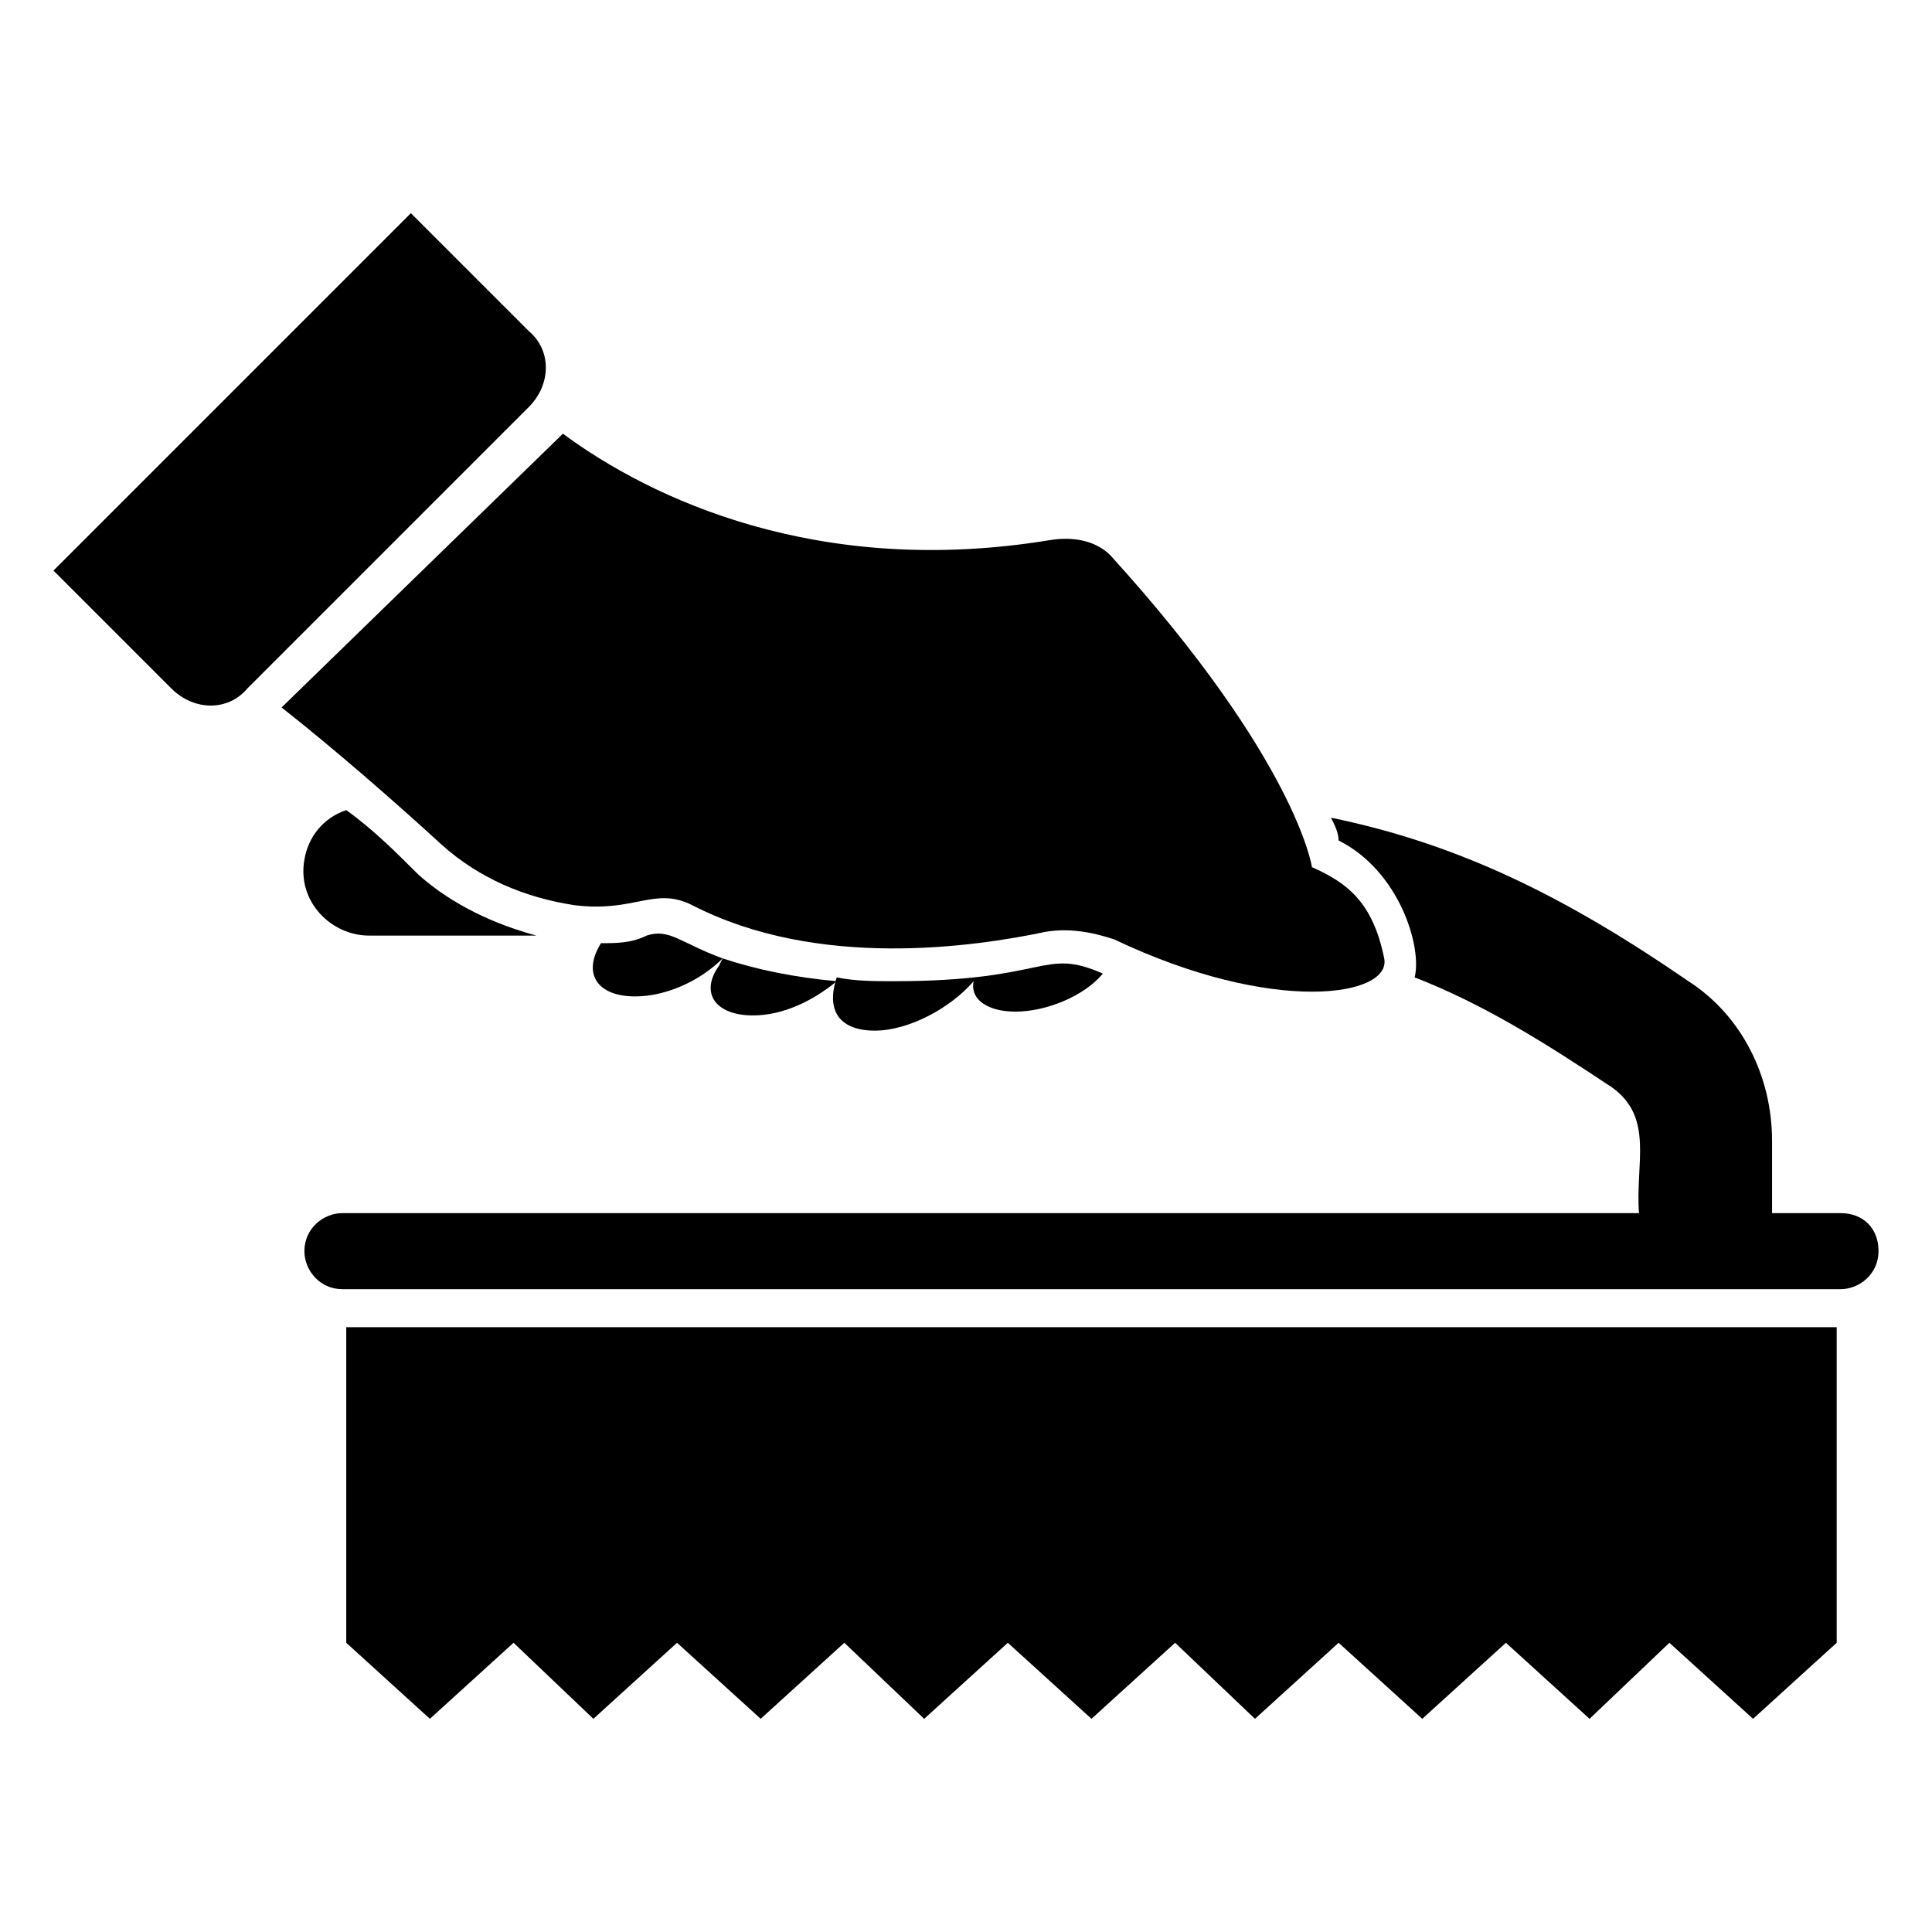
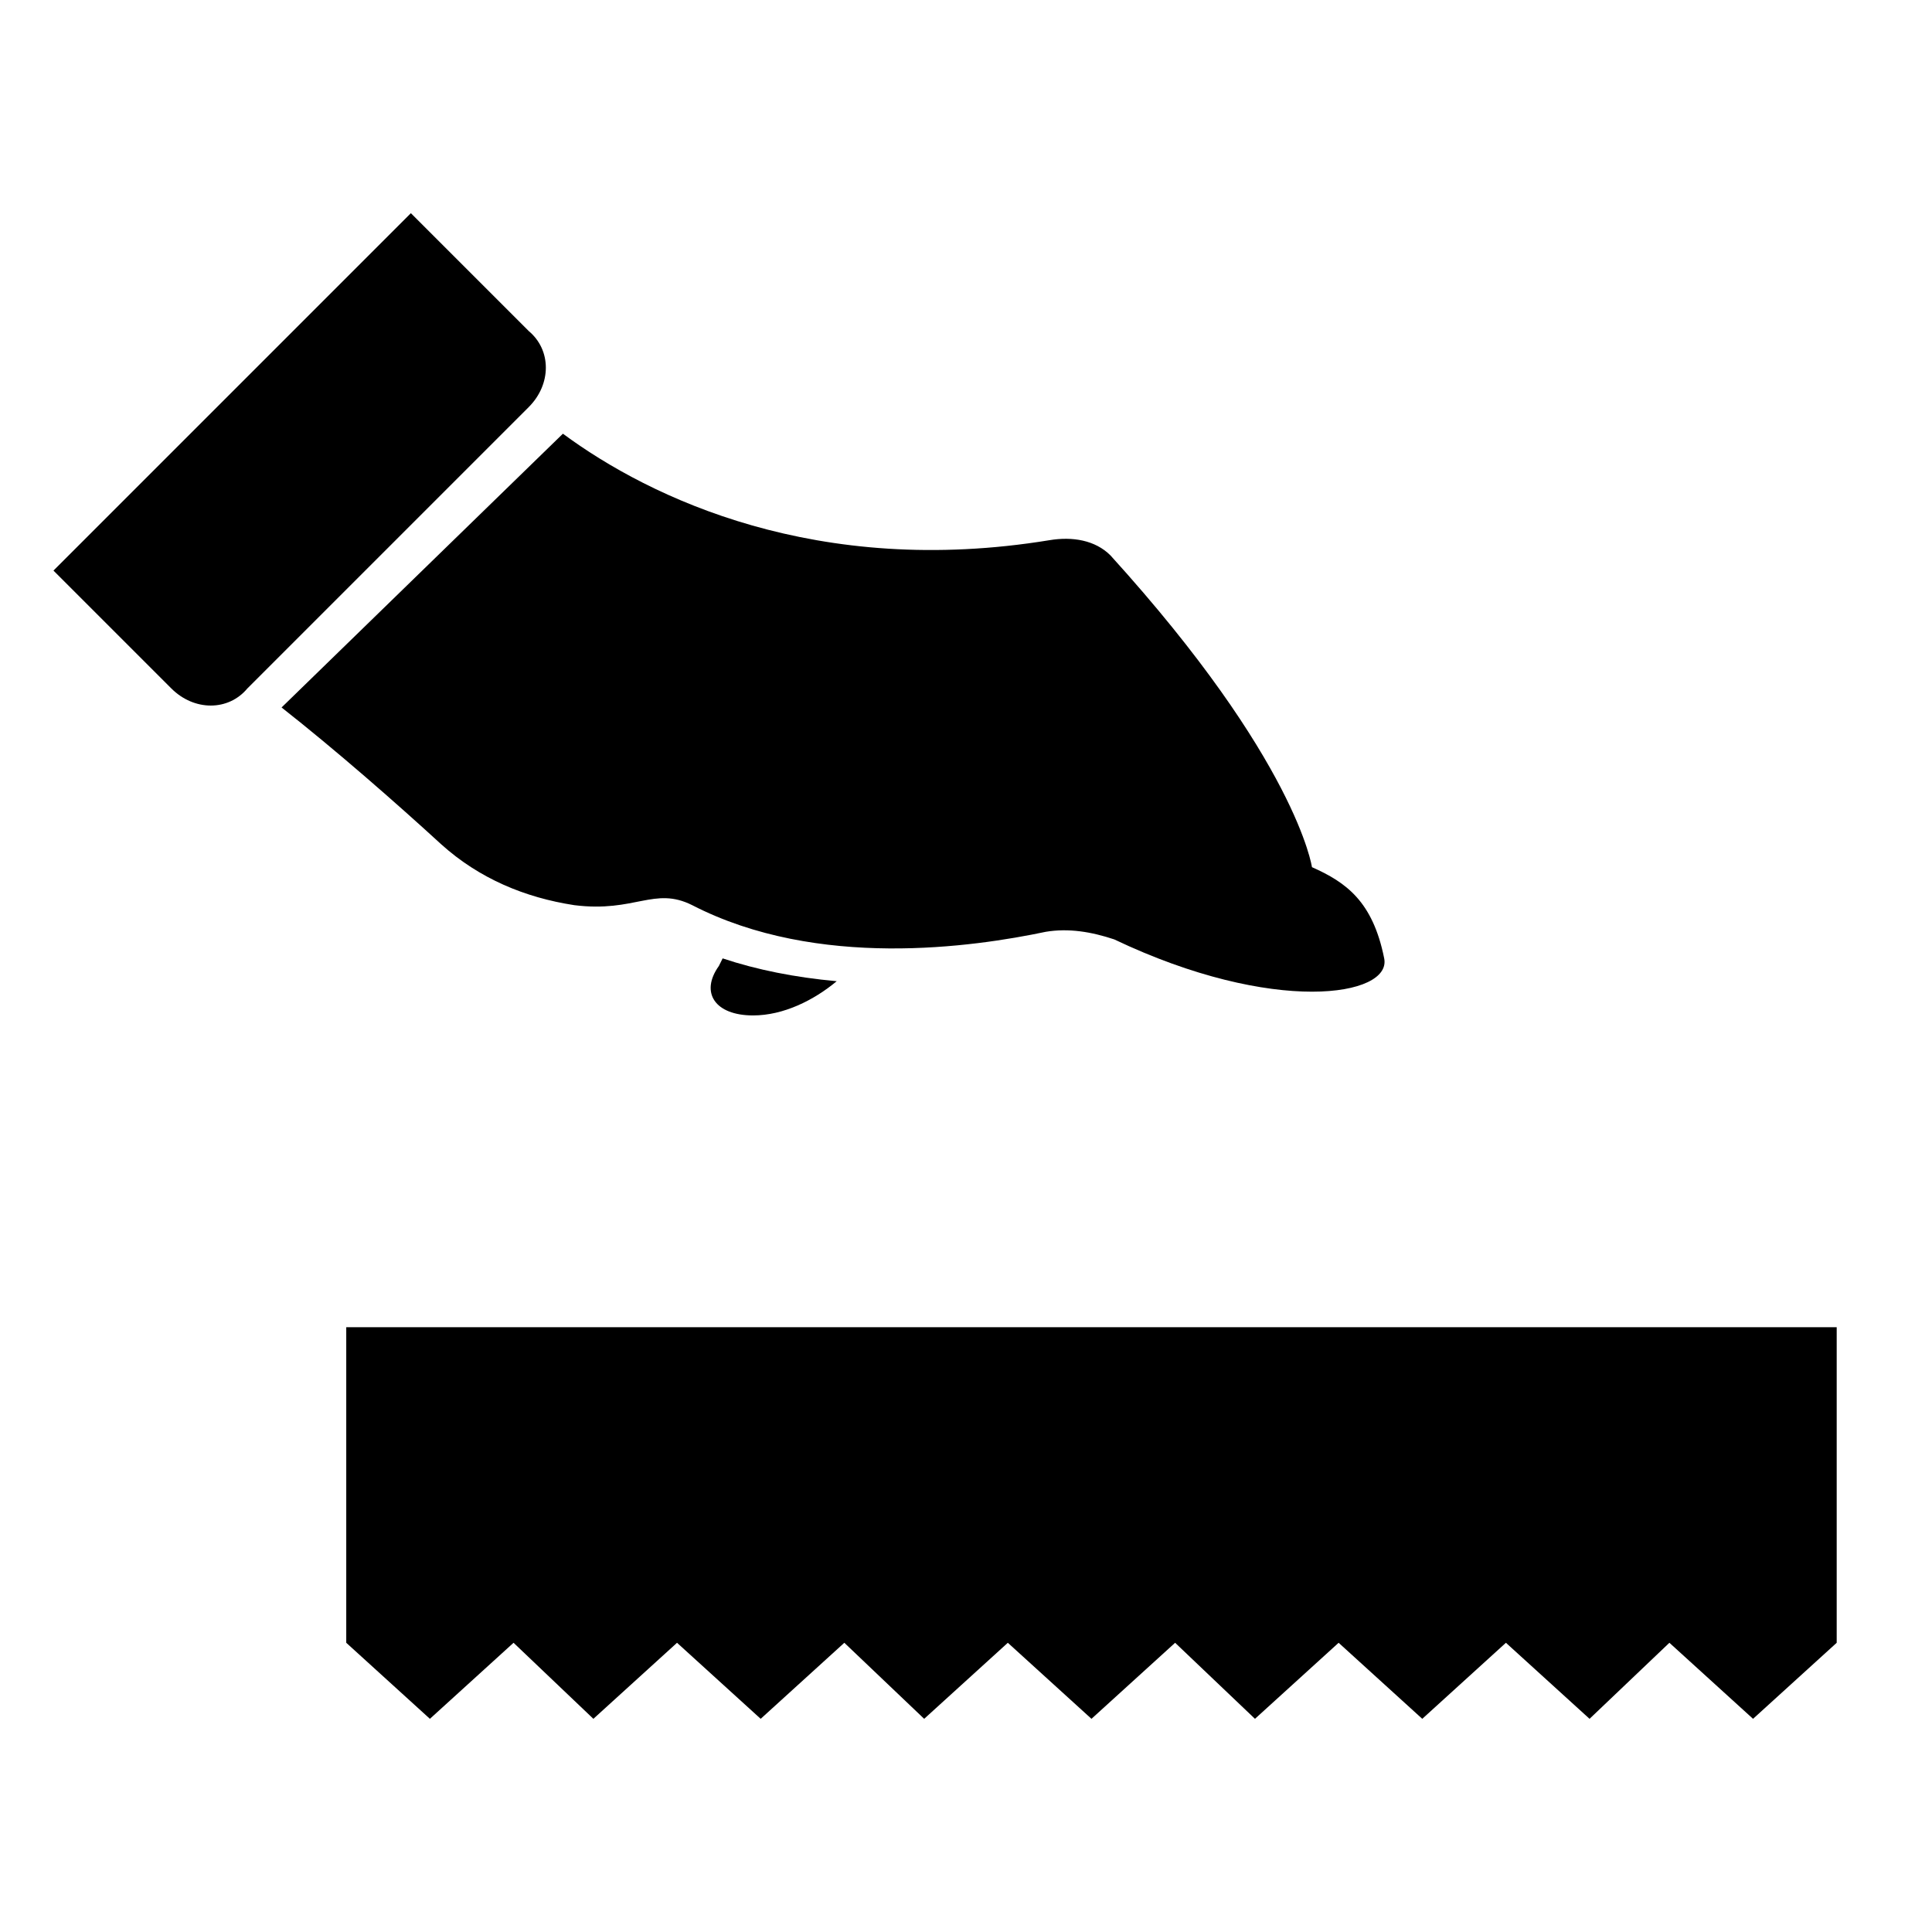
<svg xmlns="http://www.w3.org/2000/svg" fill="#000000" width="800px" height="800px" version="1.1" viewBox="144 144 512 512">
  <g>
    <path d="m235.76 495.72v83.633l22.168 20.152 22.168-20.152 21.156 20.152 22.168-20.152 22.168 20.152 22.168-20.152 21.16 20.152 22.168-20.152 22.168 20.152 22.168-20.152 21.16 20.152 22.168-20.152 22.168 20.152 22.168-20.152 22.164 20.152 21.16-20.152 22.168 20.152 22.168-20.152v-83.633z" />
-     <path d="m235.76 358.69c-6.047 2.016-10.078 7.055-11.082 13.098-2.016 11.082 7.055 20.152 17.129 20.152h44.336c-11.082-3.023-22.168-8.062-31.234-16.121-6.051-6.047-12.098-12.094-19.148-17.129z" />
-     <path d="m631.75 465.49h-18.137v-19.145c0-17.129-8.062-33.25-22.168-42.32-32.242-22.168-60.457-36.273-94.715-43.328 1.008 2.016 2.016 4.031 2.016 6.047 16.121 8.062 22.168 28.215 20.152 36.273 18.137 7.055 34.258 17.129 52.395 29.223 11.082 8.062 6.047 20.152 7.055 33.25h-343.6c-5.039 0-10.078 4.031-10.078 10.078 0 5.039 4.031 10.078 10.078 10.078l397-0.004c5.039 0 10.078-4.031 10.078-10.078 0-6.043-4.031-10.074-10.078-10.074z" />
-     <path d="m315.36 391.94c-4.031 2.016-8.062 2.016-12.09 2.016-5.039 8.062-1.008 14.105 9.07 14.105 8.062 0 17.129-4.031 23.176-10.078-11.09-4.027-14.113-8.059-20.156-6.043z" />
    <path d="m343.57 413.1c8.062 0 16.121-4.031 22.168-9.07-11.082-1.008-21.16-3.023-30.23-6.047l-1.004 2.019c-5.039 7.051-1.008 13.098 9.066 13.098z" />
-     <path d="m375.82 417.13c9.07 0 20.152-6.047 26.199-13.098-1.008 5.039 4.031 8.062 11.082 8.062 8.062 0 18.137-4.031 23.176-10.078-16.121-7.055-14.105 2.016-55.418 2.016-5.039 0-10.078 0-15.113-1.008-3.027 9.066 1.004 14.105 10.074 14.105z" />
    <path d="m296.21 383.88c16.121 2.016 21.16-5.039 31.234 0 33.25 17.129 74.562 11.082 93.707 7.055 6.047-1.008 12.09 0 18.137 2.016 42.32 20.152 73.555 15.113 71.539 5.039-3.023-15.113-10.078-20.152-19.145-24.184 0 0-4.031-28.215-53.402-82.625-4.031-4.031-10.078-5.039-16.121-4.031-61.465 10.078-105.8-11.082-128.98-28.215l-74.559 72.551c14.105 11.082 30.23 25.191 42.32 36.273 10.074 9.07 22.164 14.109 35.266 16.121z" />
    <path d="m284.12 231.73-31.234-31.234-94.715 94.715 31.234 31.234c6.047 6.047 15.113 6.047 20.152 0l74.562-74.562c6.047-6.047 6.047-15.113 0-20.152z" />
  </g>
</svg>